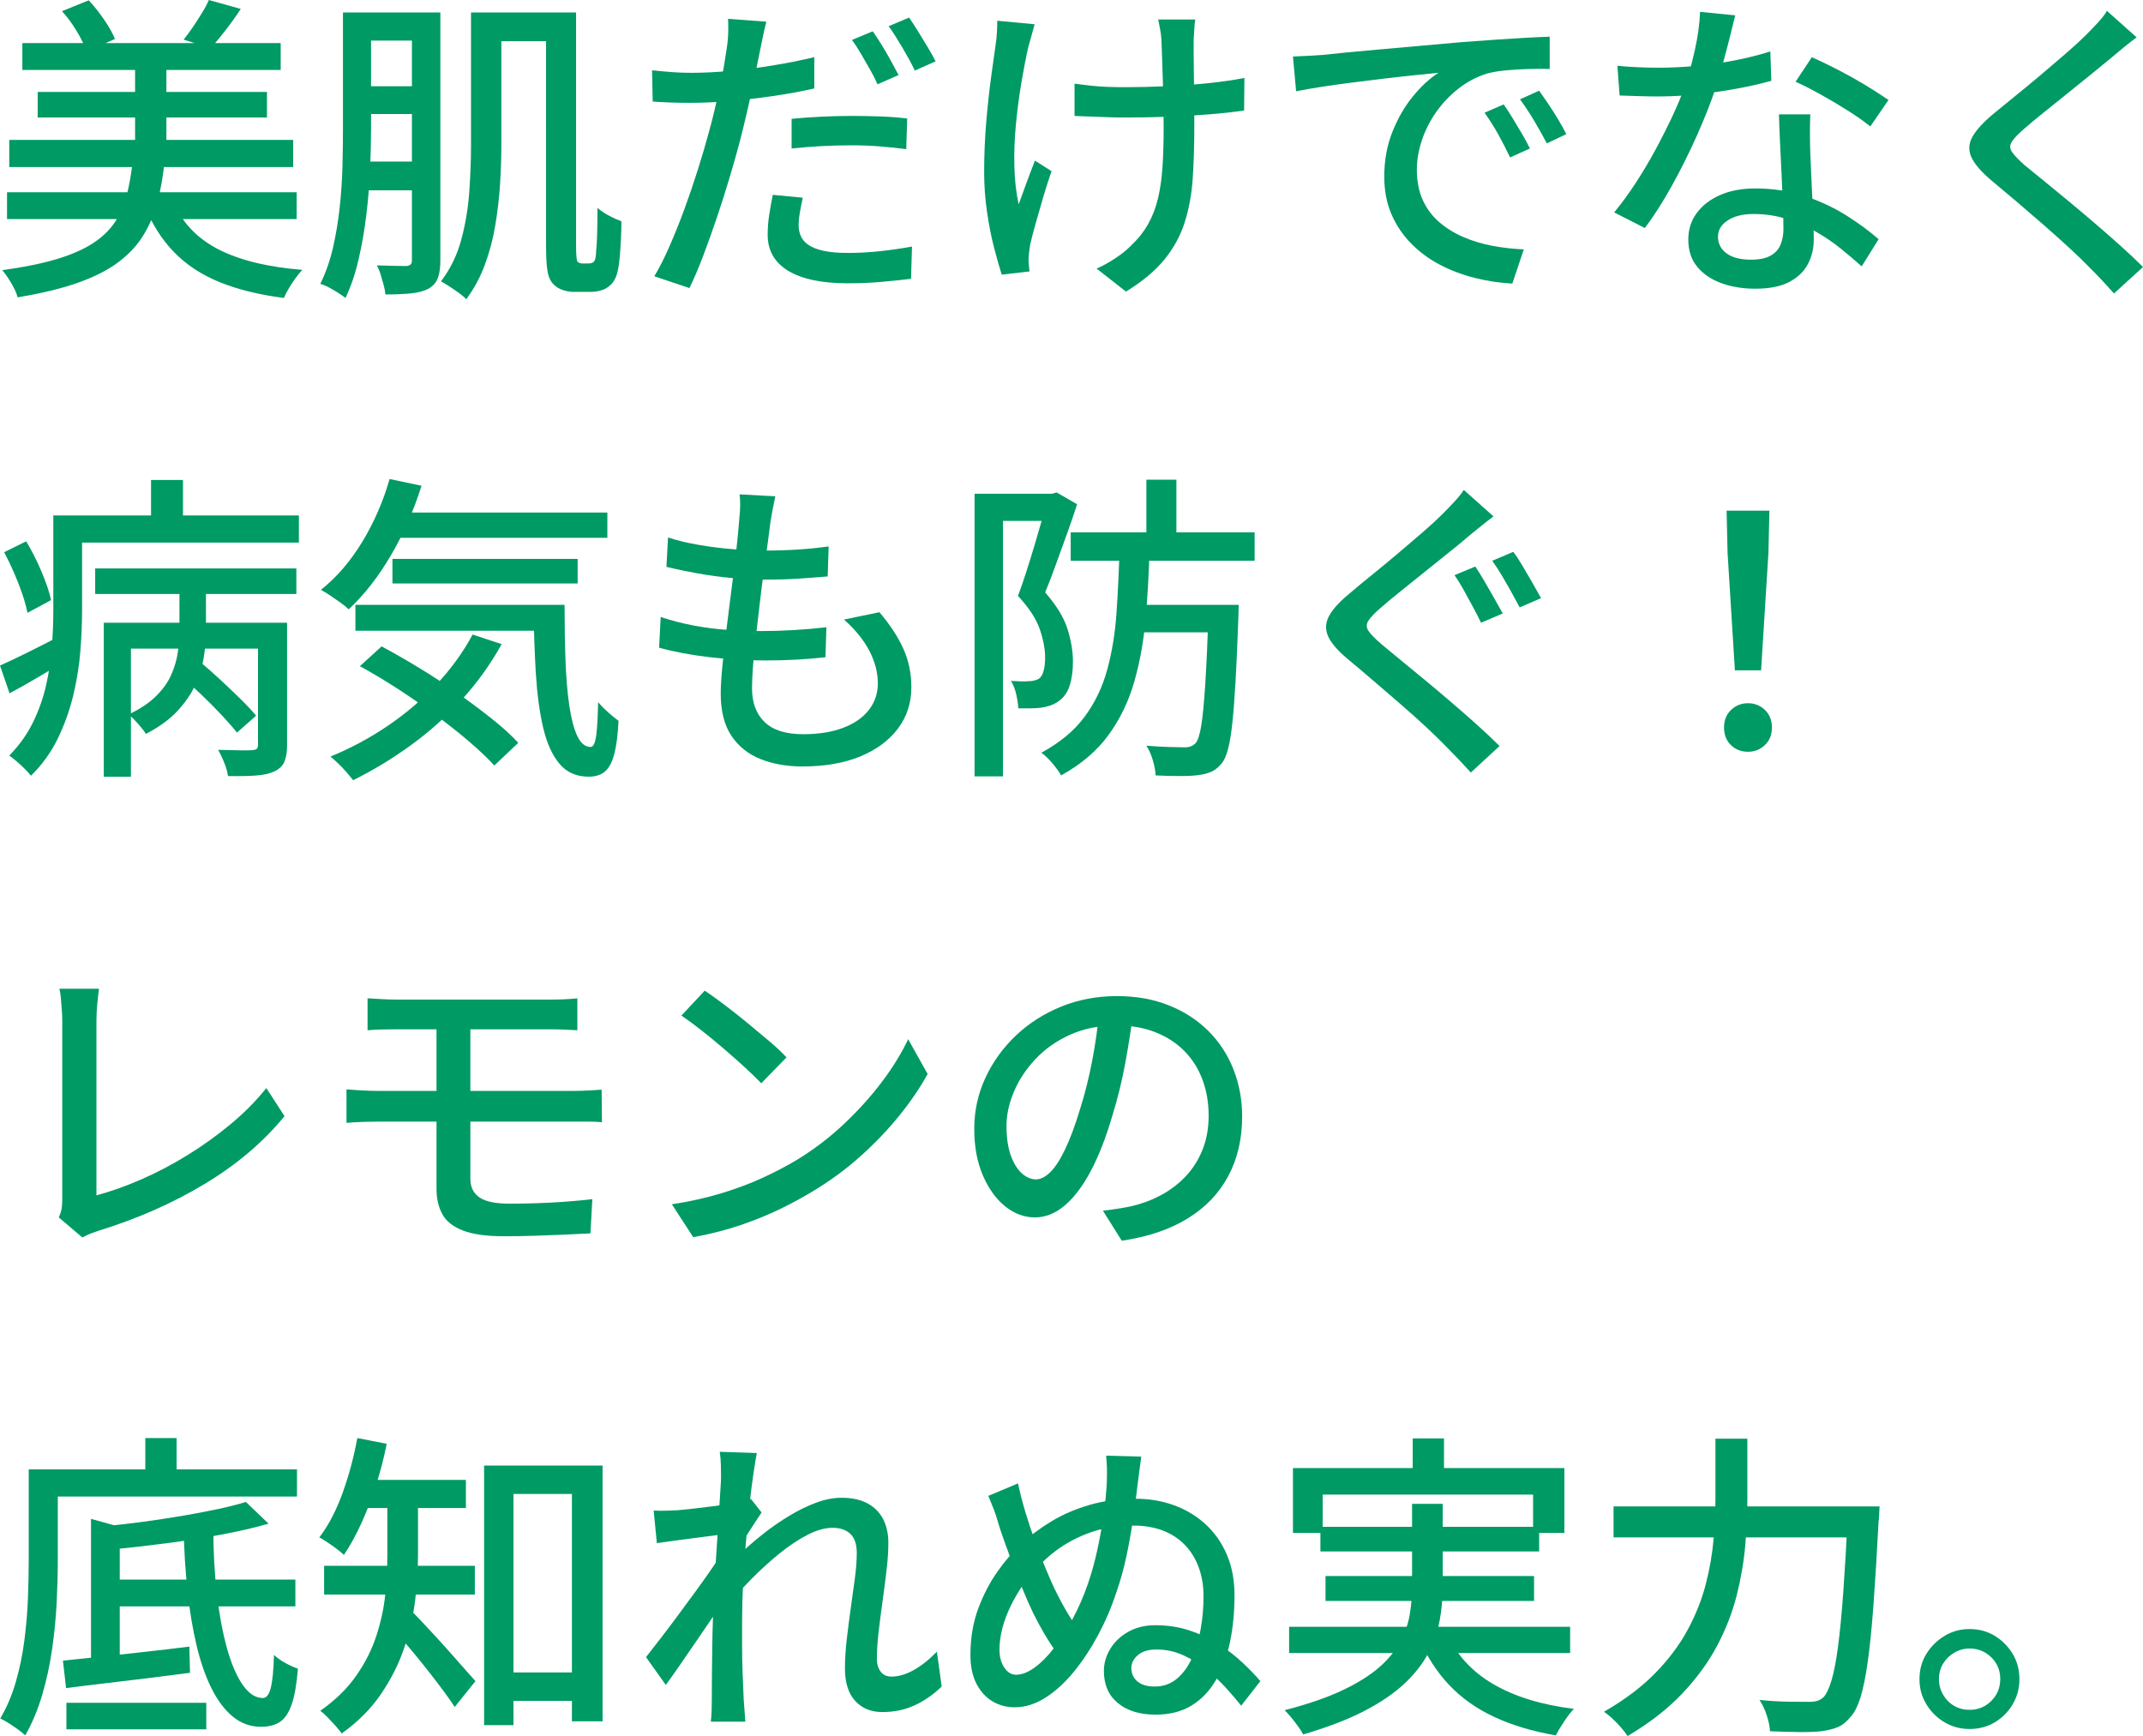
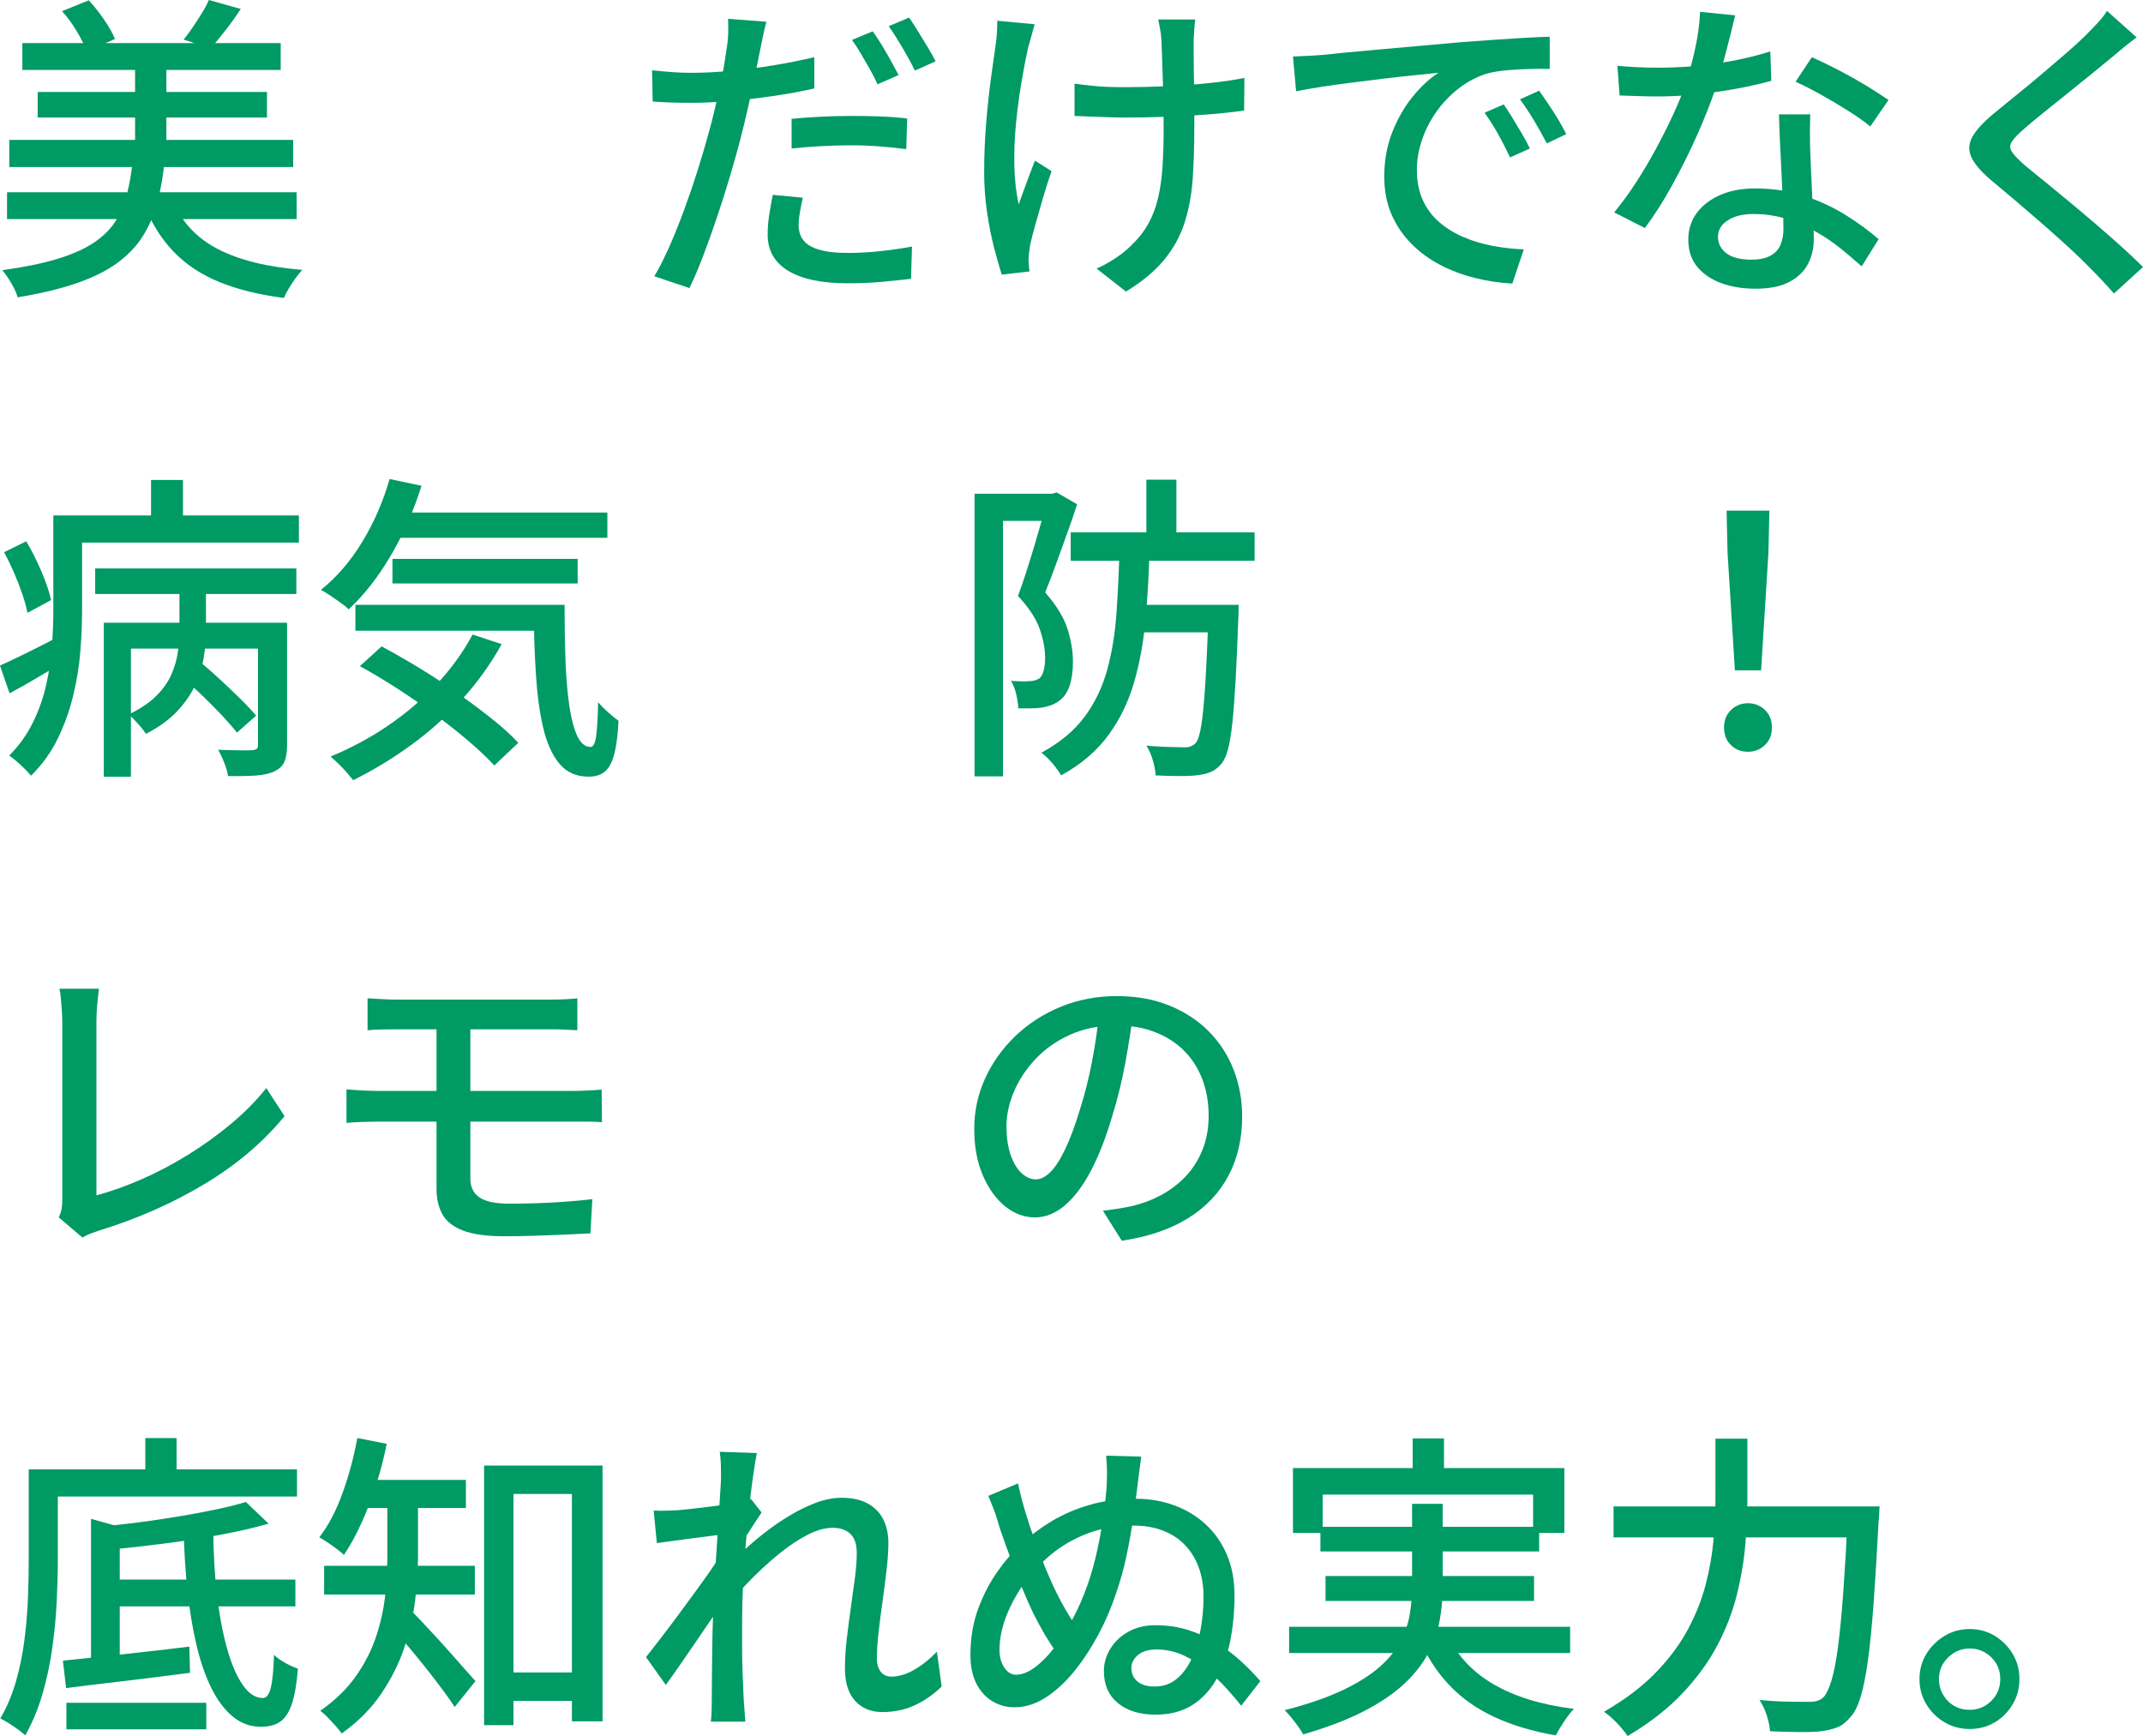
<svg xmlns="http://www.w3.org/2000/svg" id="_レイヤー_2" data-name="レイヤー 2" width="241.597" height="195.696" viewBox="0 0 241.597 195.696">
  <g id="_レイヤー_1-2" data-name="レイヤー 1">
    <g>
      <path d="M14.94,18.288h3.6c-.168,1.656-.438,3.174-.81,4.554-.372,1.381-.912,2.635-1.62,3.763s-1.656,2.13-2.844,3.006c-1.188.876-2.706,1.638-4.554,2.286-1.849.647-4.093,1.188-6.732,1.62-.072-.312-.204-.654-.396-1.026s-.408-.744-.647-1.116c-.24-.372-.468-.678-.684-.918,2.447-.336,4.505-.756,6.174-1.26,1.668-.504,3.029-1.104,4.086-1.8,1.056-.696,1.877-1.494,2.466-2.395.588-.899,1.026-1.908,1.313-3.023.288-1.116.505-2.346.648-3.69ZM.792,21.672h32.652v3.024H.792v-3.024ZM1.045,15.769h32.004v3.06H1.045v-3.06ZM2.521,4.86h29.124v3.023H2.521v-3.023ZM4.248,10.368h25.849v2.88H4.248v-2.88ZM6.984,1.26L10.009.036c.6.648,1.175,1.374,1.728,2.178.552.805.96,1.53,1.225,2.179l-3.204,1.403c-.217-.647-.583-1.403-1.099-2.268-.517-.864-1.074-1.62-1.674-2.269ZM15.229,6.696h3.528v11.412h-3.528V6.696ZM19.44,22.572c1.008,2.424,2.718,4.261,5.13,5.508,2.412,1.248,5.586,2.028,9.522,2.34-.24.24-.499.552-.774.937-.276.384-.528.768-.756,1.151-.229.384-.414.744-.558,1.08-2.785-.359-5.197-.954-7.236-1.781-2.04-.828-3.75-1.95-5.13-3.366-1.381-1.416-2.502-3.18-3.366-5.292l3.168-.576ZM23.545,0l3.6,1.008c-.553.841-1.129,1.645-1.729,2.412-.6.769-1.151,1.44-1.655,2.017l-3.061-.973c.336-.407.678-.869,1.026-1.386.348-.516.689-1.044,1.026-1.584.335-.54.6-1.038.792-1.494Z" fill="#009a64" />
-       <path d="M38.664,1.404h3.168v12.996c0,1.439-.035,2.994-.107,4.662s-.211,3.36-.414,5.076c-.204,1.716-.492,3.39-.864,5.021s-.87,3.107-1.494,4.428c-.216-.168-.492-.359-.828-.576-.336-.216-.684-.42-1.044-.611-.359-.192-.684-.324-.972-.396.624-1.272,1.104-2.646,1.44-4.122.335-1.476.588-2.999.756-4.571.167-1.572.27-3.12.306-4.645.036-1.523.054-2.945.054-4.266V1.404ZM39.996,18.216h8.101v3.24h-8.101v-3.24ZM40.032,1.404h8.028v3.168h-8.028V1.404ZM40.032,9.72h8.136v3.133h-8.136v-3.133ZM46.44,1.404h3.204v27.972c0,.816-.097,1.477-.288,1.98-.192.504-.54.899-1.044,1.188-.504.264-1.146.438-1.926.522-.78.084-1.759.126-2.935.126-.023-.312-.09-.666-.197-1.062-.108-.396-.223-.792-.343-1.188-.12-.396-.264-.738-.432-1.026.768.024,1.464.042,2.088.054.624.013,1.044.019,1.26.019.217-.023.372-.084.469-.18.095-.096.144-.252.144-.469V1.404ZM53.101,1.404h3.42v15.012c0,1.345-.049,2.784-.145,4.32s-.275,3.09-.539,4.662c-.265,1.572-.661,3.066-1.188,4.481-.528,1.416-1.224,2.7-2.088,3.853-.192-.216-.463-.45-.811-.702s-.708-.498-1.079-.738c-.373-.24-.69-.432-.954-.576,1.056-1.392,1.817-2.957,2.286-4.697.468-1.74.768-3.528.899-5.364s.198-3.582.198-5.238V1.404ZM54.505,1.404h8.748v3.24h-8.748V1.404ZM61.561,1.404h3.384v26.315c0,1.08.06,1.681.18,1.801.168.12.336.18.505.18h.72c.288,0,.491-.072.612-.216.144-.12.228-.54.252-1.26.048-.408.083-1.032.107-1.872.023-.84.036-1.812.036-2.916.36.312.786.6,1.278.863.491.265.966.48,1.422.648,0,.624-.019,1.29-.054,1.998-.036.708-.079,1.356-.127,1.944s-.107,1.05-.18,1.386c-.168.983-.54,1.668-1.116,2.052-.24.191-.54.336-.899.432-.36.096-.732.145-1.116.145h-1.908c-.359,0-.75-.066-1.17-.198s-.773-.342-1.062-.63c-.217-.216-.385-.475-.504-.774-.121-.3-.211-.732-.271-1.296-.061-.563-.09-1.361-.09-2.394V1.404Z" fill="#009a64" />
      <path d="M77.904,8.208c1.392,0,2.868-.072,4.428-.216,1.561-.144,3.15-.348,4.771-.612,1.62-.264,3.186-.576,4.698-.936v3.528c-1.488.336-3.061.624-4.717.863-1.655.24-3.275.427-4.859.559s-3.036.197-4.356.197c-.84,0-1.596-.012-2.268-.035-.672-.024-1.345-.061-2.017-.108l-.071-3.528c.888.097,1.668.168,2.34.216.672.049,1.355.072,2.052.072ZM86.4,2.448c-.12.432-.246.967-.378,1.602-.132.637-.234,1.135-.306,1.494-.169.841-.373,1.843-.612,3.006-.24,1.165-.504,2.383-.792,3.654-.288,1.272-.589,2.508-.9,3.708-.336,1.272-.726,2.652-1.17,4.14-.444,1.489-.924,2.994-1.439,4.519-.517,1.524-1.032,2.964-1.548,4.32-.517,1.355-1.026,2.55-1.53,3.582l-3.96-1.332c.552-.912,1.116-2.022,1.691-3.33.576-1.309,1.14-2.712,1.692-4.212.552-1.5,1.062-2.994,1.53-4.482s.869-2.855,1.206-4.104c.239-.839.468-1.722.684-2.646s.42-1.818.612-2.682c.191-.864.348-1.675.468-2.431s.216-1.373.288-1.854c.096-.6.149-1.2.162-1.8.012-.6.006-1.092-.019-1.477l4.32.324ZM90.505,22.284c-.121.553-.229,1.098-.324,1.638-.097.54-.145,1.039-.145,1.494,0,.408.078.799.234,1.17.155.373.432.702.828.99.396.288.959.517,1.691.684.732.169,1.675.252,2.826.252,1.176,0,2.376-.065,3.601-.197,1.224-.132,2.424-.307,3.6-.522l-.108,3.636c-1.008.12-2.105.234-3.294.343-1.188.107-2.466.162-3.834.162-2.928,0-5.166-.469-6.714-1.404-1.548-.937-2.321-2.292-2.321-4.068,0-.768.06-1.529.18-2.286.12-.756.252-1.493.396-2.214l3.385.324ZM89.244,13.393c.984-.096,2.064-.174,3.24-.234,1.176-.06,2.34-.09,3.492-.09,1.056,0,2.118.018,3.186.054,1.068.036,2.106.114,3.114.234l-.108,3.456c-.912-.12-1.89-.222-2.934-.307-1.044-.083-2.105-.126-3.186-.126-1.177,0-2.322.03-3.438.09-1.116.061-2.238.15-3.366.271v-3.348ZM98.389,3.528c.312.432.647.942,1.008,1.53s.708,1.188,1.044,1.8c.336.611.624,1.146.864,1.602l-2.376,1.044c-.216-.504-.492-1.05-.828-1.638-.337-.588-.679-1.182-1.026-1.782-.348-.6-.69-1.128-1.025-1.584l2.34-.972ZM102.492,1.98c.312.456.654.984,1.026,1.584s.738,1.2,1.098,1.8c.36.601.648,1.116.864,1.548l-2.34,1.044c-.385-.792-.853-1.656-1.404-2.592-.553-.937-1.068-1.74-1.548-2.412l2.304-.972Z" fill="#009a64" />
      <path d="M116.641,2.736c-.097.384-.216.822-.36,1.313-.144.492-.265.918-.359,1.278-.265,1.176-.522,2.508-.774,3.996s-.456,3.036-.612,4.644c-.156,1.608-.216,3.192-.18,4.752.036,1.561.198,3.001.486,4.32.239-.672.527-1.464.863-2.376s.66-1.764.973-2.556l1.872,1.188c-.312.889-.625,1.86-.937,2.916-.312,1.057-.6,2.059-.864,3.006-.264.949-.468,1.734-.611,2.358-.049.288-.09.594-.126.918s-.055.582-.055.774.013.408.036.647c.023.24.048.468.072.685l-3.132.359c-.24-.743-.522-1.733-.846-2.97-.324-1.236-.595-2.598-.811-4.086s-.324-2.976-.324-4.464c0-1.968.078-3.864.234-5.688.155-1.823.336-3.485.54-4.985.203-1.5.378-2.742.521-3.727.072-.455.12-.924.145-1.404.023-.479.036-.911.036-1.296l4.212.396ZM121.141,9.433c.552.071,1.14.144,1.764.216.624.071,1.266.12,1.926.144.66.024,1.314.036,1.962.036,1.513,0,3.078-.036,4.698-.108,1.62-.071,3.191-.186,4.716-.342,1.524-.155,2.886-.354,4.086-.594l-.035,3.672c-1.129.168-2.437.312-3.925.433s-3.048.21-4.68.27c-1.632.061-3.24.09-4.824.09-.528,0-1.134-.012-1.817-.036-.685-.023-1.362-.048-2.034-.071-.672-.024-1.284-.048-1.836-.072v-3.636ZM134.748,2.196c-.048.336-.084.696-.107,1.08-.024.384-.049.78-.072,1.188v1.387c0,.636.006,1.35.019,2.142.012.792.023,1.602.035,2.43s.019,1.591.019,2.286v1.692c0,2.088-.061,4.008-.18,5.76-.121,1.752-.421,3.384-.9,4.896-.48,1.512-1.242,2.91-2.286,4.193-1.044,1.284-2.49,2.49-4.338,3.618l-3.312-2.592c.624-.264,1.297-.63,2.017-1.099.72-.468,1.319-.941,1.8-1.422.84-.792,1.506-1.625,1.998-2.502.491-.876.864-1.848,1.116-2.916.252-1.067.419-2.255.504-3.563.084-1.308.126-2.778.126-4.41,0-.624-.006-1.404-.019-2.34-.012-.937-.035-1.902-.071-2.898-.036-.995-.066-1.913-.09-2.754-.024-.84-.049-1.476-.072-1.908-.024-.432-.078-.852-.162-1.26s-.15-.743-.198-1.008h4.176Z" fill="#009a64" />
      <path d="M145.765,6.372c.695-.023,1.338-.054,1.926-.09s1.062-.065,1.422-.09c.648-.072,1.518-.162,2.61-.271,1.092-.107,2.334-.222,3.726-.342s2.88-.252,4.464-.396c1.584-.145,3.204-.288,4.86-.433,1.271-.096,2.514-.186,3.726-.27s2.346-.156,3.402-.216c1.056-.06,1.992-.103,2.808-.126v3.636c-.672-.023-1.434-.023-2.285,0-.853.024-1.692.072-2.521.144-.828.072-1.565.192-2.214.36-1.176.36-2.256.924-3.24,1.692-.984.768-1.83,1.655-2.538,2.663-.708,1.009-1.248,2.076-1.62,3.204-.372,1.129-.558,2.221-.558,3.276,0,1.32.222,2.466.666,3.438.443.973,1.062,1.801,1.854,2.484.792.685,1.703,1.248,2.735,1.692s2.13.773,3.294.989c1.164.217,2.334.349,3.51.396l-1.296,3.852c-1.416-.071-2.82-.282-4.212-.63s-2.7-.84-3.924-1.476-2.311-1.434-3.258-2.395c-.948-.959-1.692-2.063-2.232-3.312s-.81-2.664-.81-4.248c0-1.823.306-3.504.918-5.04.612-1.535,1.386-2.874,2.322-4.014.936-1.14,1.896-2.021,2.88-2.646-.72.072-1.608.162-2.664.271-1.057.107-2.19.233-3.402.378-1.212.144-2.43.294-3.653.45-1.225.156-2.383.318-3.475.485-1.092.168-2.046.337-2.862.504l-.359-3.924ZM169.524,11.772c.288.408.612.906.972,1.494.36.588.721,1.188,1.08,1.8.36.611.66,1.17.9,1.674l-2.232,1.008c-.432-.912-.882-1.787-1.35-2.628-.468-.84-.979-1.644-1.53-2.412l2.16-.936ZM173.521,10.225c.288.408.624.894,1.008,1.458.384.563.756,1.146,1.116,1.745.36.601.672,1.165.936,1.692l-2.195,1.044c-.48-.912-.961-1.77-1.44-2.574-.48-.804-1.008-1.602-1.584-2.394l2.16-.972Z" fill="#009a64" />
      <path d="M195.624,1.729c-.144.6-.33,1.355-.558,2.268-.229.912-.48,1.872-.756,2.88-.276,1.008-.558,1.98-.846,2.916-.576,1.729-1.297,3.559-2.16,5.49-.864,1.933-1.8,3.811-2.809,5.634-1.008,1.824-2.028,3.42-3.06,4.788l-3.456-1.764c.815-.984,1.62-2.082,2.412-3.294s1.542-2.472,2.25-3.78c.707-1.308,1.35-2.58,1.926-3.816.576-1.235,1.044-2.369,1.404-3.401.407-1.2.779-2.557,1.116-4.068.335-1.512.527-2.928.575-4.248l3.96.396ZM182.341,7.416c.72.072,1.481.126,2.285.162.805.036,1.566.054,2.286.054,1.392,0,2.814-.065,4.267-.197,1.451-.132,2.892-.336,4.319-.612,1.428-.275,2.79-.618,4.086-1.026l.108,3.312c-1.104.312-2.364.6-3.78.864-1.416.264-2.892.479-4.428.647s-3.06.252-4.572.252c-.672,0-1.38-.012-2.124-.036-.744-.023-1.476-.048-2.195-.071l-.252-3.349ZM204.084,12.889c-.023.744-.035,1.452-.035,2.123,0,.673.012,1.368.035,2.089.024.552.055,1.266.091,2.142s.077,1.807.126,2.79c.048.984.09,1.92.126,2.808.036.889.054,1.608.054,2.16,0,1.008-.223,1.933-.666,2.772-.444.84-1.146,1.512-2.106,2.016s-2.231.756-3.815.756c-1.393,0-2.658-.204-3.798-.611-1.141-.409-2.053-1.021-2.736-1.837-.684-.815-1.026-1.848-1.026-3.096,0-1.128.318-2.124.954-2.988.636-.863,1.518-1.541,2.646-2.033,1.128-.492,2.436-.738,3.924-.738,2.063,0,3.96.294,5.688.882,1.728.589,3.281,1.32,4.661,2.196s2.574,1.758,3.582,2.646l-1.907,3.061c-.697-.624-1.465-1.278-2.305-1.962-.84-.685-1.77-1.32-2.79-1.908s-2.124-1.074-3.312-1.458c-1.188-.384-2.454-.576-3.798-.576-1.2,0-2.166.24-2.898.72-.732.48-1.098,1.093-1.098,1.836,0,.769.317,1.393.954,1.872.636.48,1.565.721,2.79.721.911,0,1.638-.15,2.178-.45s.918-.714,1.134-1.242c.216-.527.324-1.116.324-1.764,0-.624-.019-1.464-.054-2.521-.036-1.056-.085-2.196-.145-3.42s-.12-2.453-.18-3.689c-.061-1.236-.103-2.334-.126-3.294h3.527ZM210.853,14.256c-.672-.552-1.512-1.146-2.521-1.781-1.008-.636-2.04-1.248-3.096-1.836-1.057-.588-1.992-1.062-2.808-1.423l1.836-2.771c.647.288,1.38.636,2.196,1.044.815.408,1.631.84,2.447,1.296.815.456,1.572.906,2.269,1.35.695.444,1.271.823,1.728,1.135l-2.052,2.987Z" fill="#009a64" />
      <path d="M240.876,4.212c-.456.337-.941.715-1.458,1.134-.516.421-.953.787-1.313,1.099-.601.504-1.332,1.104-2.196,1.8-.863.696-1.77,1.429-2.718,2.196-.948.769-1.866,1.506-2.754,2.214-.889.708-1.645,1.338-2.269,1.89-.672.576-1.128,1.057-1.367,1.44-.24.384-.234.762.018,1.134s.726.87,1.422,1.494c.624.504,1.362,1.104,2.214,1.8.852.696,1.765,1.446,2.736,2.25.972.805,1.962,1.638,2.97,2.502s1.98,1.717,2.916,2.556c.937.841,1.776,1.633,2.521,2.376l-3.276,2.988c-.864-.984-1.776-1.956-2.736-2.916-.6-.624-1.355-1.355-2.268-2.195s-1.89-1.716-2.934-2.629c-1.044-.911-2.083-1.806-3.114-2.682-1.032-.876-1.969-1.661-2.808-2.358-1.152-.983-1.896-1.859-2.232-2.628-.337-.768-.282-1.535.162-2.304.443-.768,1.229-1.62,2.357-2.556.696-.576,1.513-1.242,2.448-1.998.937-.756,1.902-1.554,2.898-2.395.995-.84,1.943-1.649,2.844-2.43.9-.779,1.649-1.47,2.25-2.07.432-.432.876-.894,1.332-1.386.456-.491.792-.93,1.008-1.313l3.348,2.987Z" fill="#009a64" />
      <path d="M0,75.024c.864-.384,1.878-.864,3.042-1.44s2.37-1.188,3.618-1.836l.828,2.7c-1.057.624-2.13,1.26-3.222,1.908-1.093.647-2.154,1.248-3.187,1.8l-1.08-3.132ZM.469,62.244l2.483-1.224c.624,1.032,1.2,2.172,1.729,3.42.527,1.248.888,2.316,1.08,3.204l-2.664,1.439c-.12-.624-.312-1.325-.576-2.105-.265-.78-.576-1.584-.937-2.412-.359-.828-.731-1.603-1.115-2.322ZM6.013,58.104h3.24v10.764c0,1.416-.066,2.946-.198,4.59-.133,1.645-.402,3.307-.811,4.986s-.989,3.294-1.746,4.842c-.756,1.548-1.758,2.934-3.006,4.158-.168-.216-.402-.475-.702-.774s-.611-.588-.936-.863c-.324-.276-.594-.486-.81-.631,1.127-1.151,2.021-2.405,2.682-3.762.66-1.355,1.152-2.754,1.476-4.194.324-1.439.54-2.88.648-4.319.107-1.44.162-2.796.162-4.068v-10.728ZM7.849,58.104h25.848v3.06H7.849v-3.06ZM10.729,64.08h22.68v2.88H10.729v-2.88ZM11.7,70.2h18.685v2.916h-15.624v14.436h-3.061v-17.352ZM20.232,65.052h2.988v6.084c0,.961-.085,1.963-.252,3.007-.169,1.044-.492,2.082-.973,3.113-.48,1.032-1.164,2.017-2.052,2.952-.888.937-2.052,1.776-3.492,2.521-.192-.312-.485-.69-.882-1.135-.396-.443-.75-.797-1.062-1.062,1.271-.6,2.298-1.283,3.078-2.052.779-.769,1.355-1.578,1.728-2.431.372-.852.617-1.697.738-2.538.119-.839.18-1.631.18-2.376v-6.084ZM17.028,54.108h3.601v6.048h-3.601v-6.048ZM20.484,76.284l2.052-1.692c.721.601,1.482,1.272,2.286,2.017s1.566,1.47,2.286,2.178,1.308,1.338,1.764,1.89l-2.159,1.908c-.433-.552-.997-1.199-1.692-1.943-.696-.744-1.446-1.5-2.25-2.269-.805-.768-1.566-1.464-2.286-2.088ZM29.089,70.2h3.275v13.824c0,.768-.103,1.386-.306,1.854-.204.468-.594.834-1.17,1.099-.528.239-1.219.39-2.07.449-.853.06-1.89.078-3.114.055-.048-.408-.186-.9-.414-1.477-.228-.576-.462-1.068-.701-1.476.863.023,1.667.041,2.411.054.744.012,1.225.006,1.44-.018.264-.024.438-.078.522-.162.083-.084.126-.234.126-.45v-13.752Z" fill="#009a64" />
      <path d="M43.921,54l3.6.756c-.889,2.832-2.047,5.461-3.474,7.885-1.429,2.424-3.007,4.439-4.734,6.048-.216-.216-.517-.462-.9-.738-.384-.275-.773-.546-1.17-.81-.396-.265-.75-.48-1.062-.648,1.775-1.416,3.33-3.222,4.662-5.418s2.357-4.554,3.078-7.074ZM53.28,71.532l3.276,1.08c-1.248,2.256-2.749,4.344-4.5,6.264-1.752,1.921-3.672,3.636-5.76,5.148-2.089,1.512-4.248,2.819-6.48,3.924-.192-.24-.432-.528-.72-.864s-.601-.666-.937-.99c-.336-.323-.636-.594-.899-.81,2.279-.936,4.428-2.088,6.443-3.456,2.017-1.368,3.846-2.922,5.49-4.662,1.644-1.739,3.006-3.618,4.086-5.634ZM40.068,68.185h21.276v2.916h-21.276v-2.916ZM40.572,75.096l2.448-2.231c1.344.72,2.748,1.524,4.212,2.412s2.892,1.824,4.284,2.808c1.392.984,2.693,1.957,3.906,2.916,1.211.96,2.214,1.872,3.006,2.736l-2.7,2.556c-.769-.84-1.729-1.752-2.88-2.735-1.152-.984-2.412-1.98-3.78-2.988s-2.784-1.985-4.248-2.935c-1.464-.947-2.88-1.793-4.248-2.538ZM43.849,57.78h24.624v2.844h-24.624v-2.844ZM44.244,63h20.88v2.772h-20.88v-2.772ZM60.156,68.185h3.492c0,2.28.036,4.386.108,6.317.071,1.933.216,3.624.432,5.076s.516,2.587.9,3.402c.383.815.888,1.224,1.512,1.224.312-.023.521-.491.63-1.404.108-.911.174-2.124.198-3.636.336.385.72.769,1.151,1.152.433.384.816.696,1.152.936-.072,1.488-.222,2.7-.45,3.637-.229.936-.57,1.613-1.025,2.033-.457.42-1.093.63-1.908.63-1.368,0-2.461-.485-3.276-1.458-.816-.972-1.428-2.327-1.836-4.067s-.684-3.786-.828-6.138c-.144-2.353-.229-4.92-.252-7.704Z" fill="#009a64" />
-       <path d="M74.484,69.552c1.224.409,2.484.732,3.78.973s2.586.402,3.87.485c1.283.085,2.502.126,3.653.126,1.176,0,2.395-.035,3.654-.107s2.502-.18,3.726-.324l-.107,3.384c-1.104.121-2.208.211-3.312.271-1.104.06-2.244.09-3.42.09-2.16,0-4.296-.126-6.407-.378-2.112-.252-3.984-.605-5.616-1.062l.18-3.456ZM75.312,60.588c1.031.337,2.172.612,3.42.828s2.521.378,3.816.486c1.296.107,2.507.162,3.636.162,1.392,0,2.7-.042,3.924-.126s2.328-.198,3.312-.343l-.108,3.385c-1.129.096-2.244.18-3.348.252-1.104.071-2.4.107-3.889.107-1.104,0-2.298-.06-3.582-.18s-2.562-.294-3.834-.521c-1.272-.229-2.447-.474-3.527-.738l.18-3.312ZM87.408,55.944c-.12.552-.222,1.057-.306,1.512-.084.456-.162.9-.234,1.332-.071.601-.174,1.386-.306,2.358-.132.972-.282,2.058-.45,3.258s-.324,2.437-.468,3.708c-.145,1.272-.288,2.515-.432,3.726-.145,1.213-.252,2.316-.324,3.312s-.108,1.806-.108,2.43c0,1.633.474,2.904,1.422,3.816s2.395,1.368,4.338,1.368c1.752,0,3.259-.24,4.519-.721,1.26-.479,2.226-1.151,2.897-2.016s1.009-1.859,1.009-2.988c0-1.224-.318-2.448-.954-3.672-.637-1.224-1.591-2.399-2.862-3.528l3.996-.828c1.2,1.417,2.1,2.79,2.7,4.122.6,1.332.899,2.778.899,4.339,0,1.776-.51,3.336-1.529,4.68-1.021,1.344-2.442,2.388-4.267,3.132-1.824.743-3.984,1.116-6.479,1.116-1.753,0-3.324-.276-4.716-.828-1.393-.553-2.49-1.428-3.295-2.628-.804-1.2-1.205-2.796-1.205-4.788,0-.744.06-1.74.18-2.988.12-1.247.27-2.615.45-4.104.18-1.488.371-3.006.575-4.555.204-1.548.384-3.011.54-4.392.156-1.38.271-2.562.343-3.546.071-.72.107-1.284.107-1.692,0-.407-.024-.792-.072-1.151l4.032.216Z" fill="#009a64" />
      <path d="M109.872,55.656h9.108v3.06h-5.904v28.801h-3.204v-31.86ZM118.009,55.656h.611l.504-.145,2.305,1.332c-.337,1.057-.715,2.16-1.134,3.312-.421,1.152-.835,2.298-1.242,3.438-.408,1.141-.816,2.202-1.225,3.187,1.296,1.488,2.143,2.88,2.538,4.176.396,1.296.595,2.496.595,3.601,0,1.079-.127,1.997-.379,2.754-.252.756-.653,1.326-1.206,1.71-.287.216-.605.384-.953.504-.349.12-.702.204-1.062.252s-.769.072-1.224.072h-1.332c-.024-.456-.103-.979-.234-1.566s-.33-1.098-.594-1.53c.407.024.779.042,1.116.055.336.012.623.006.863-.019.456,0,.852-.096,1.188-.288.239-.191.414-.498.521-.918.108-.42.162-.905.162-1.458,0-.936-.197-1.991-.594-3.168-.396-1.176-1.219-2.436-2.466-3.78.312-.84.624-1.745.936-2.718.312-.972.612-1.938.9-2.897s.552-1.866.792-2.719c.239-.852.443-1.577.612-2.178v-1.008ZM126.217,61.776h3.384c-.072,2.784-.223,5.454-.45,8.01-.229,2.556-.66,4.932-1.296,7.128s-1.602,4.183-2.898,5.958c-1.296,1.776-3.072,3.288-5.327,4.536-.217-.384-.54-.834-.973-1.35-.432-.517-.852-.918-1.26-1.206,2.088-1.128,3.714-2.479,4.878-4.051,1.164-1.571,2.016-3.348,2.556-5.327.54-1.98.888-4.122,1.044-6.427.156-2.304.271-4.728.343-7.271ZM120.708,60.012h20.736v3.204h-20.736v-3.204ZM127.872,68.185h9.576v3.096h-9.576v-3.096ZM129.24,54.072h3.384v7.092h-3.384v-7.092ZM136.261,68.185h3.384c0,.359-.006.66-.019.899-.012.24-.018.433-.018.576-.096,2.736-.198,5.064-.306,6.984-.108,1.92-.229,3.51-.36,4.77s-.294,2.256-.486,2.988c-.192.731-.42,1.266-.684,1.602-.36.456-.75.78-1.17.973-.42.191-.918.323-1.494.396-.528.072-1.23.108-2.105.108-.877,0-1.782-.024-2.719-.072-.023-.48-.126-1.038-.306-1.674-.18-.637-.427-1.194-.738-1.674.912.071,1.758.12,2.538.144.779.024,1.351.036,1.71.036.552.024.984-.132,1.296-.468.264-.288.48-.954.648-1.998.167-1.044.317-2.61.45-4.698.131-2.088.257-4.848.378-8.28v-.611Z" fill="#009a64" />
-       <path d="M168.372,58.212c-.456.337-.941.715-1.458,1.134-.516.421-.966.787-1.35,1.099-.576.504-1.302,1.104-2.178,1.8-.877.696-1.788,1.429-2.736,2.196-.948.769-1.866,1.506-2.754,2.214-.889.708-1.645,1.338-2.268,1.89-.673.576-1.129,1.057-1.368,1.44-.24.384-.234.762.018,1.134s.738.87,1.458,1.494c.6.504,1.326,1.104,2.178,1.8.852.696,1.765,1.446,2.736,2.25.972.805,1.962,1.638,2.97,2.502,1.009.864,1.98,1.717,2.916,2.556.937.841,1.776,1.633,2.521,2.376l-3.24,2.988c-.432-.48-.882-.966-1.35-1.458-.469-.492-.942-.978-1.422-1.458-.601-.624-1.351-1.355-2.25-2.195-.9-.84-1.879-1.716-2.935-2.629-1.057-.911-2.094-1.806-3.114-2.682-1.02-.876-1.95-1.661-2.79-2.358-1.176-.983-1.926-1.859-2.25-2.628-.323-.768-.27-1.535.162-2.304.433-.768,1.225-1.62,2.376-2.556.672-.576,1.477-1.242,2.412-1.998.937-.756,1.902-1.554,2.898-2.395.995-.84,1.943-1.649,2.844-2.43.9-.779,1.649-1.47,2.25-2.07.432-.432.876-.894,1.332-1.386.456-.491.804-.93,1.044-1.313l3.348,2.987ZM166.32,63.864c.312.456.66,1.014,1.044,1.674s.762,1.32,1.134,1.98.678,1.206.918,1.638l-2.447,1.044c-.24-.504-.535-1.08-.882-1.728-.349-.648-.702-1.297-1.062-1.944-.36-.648-.708-1.212-1.044-1.692l2.34-.972ZM170.604,62.208c.312.408.66.937,1.044,1.584.384.648.762,1.296,1.134,1.944.372.647.689,1.212.954,1.691l-2.412,1.045c-.264-.505-.576-1.08-.936-1.729-.36-.648-.727-1.283-1.099-1.908-.372-.624-.726-1.163-1.062-1.62l2.376-1.008Z" fill="#009a64" />
      <path d="M197.064,84.744c-.769,0-1.41-.252-1.926-.756-.517-.504-.774-1.164-.774-1.98,0-.815.264-1.476.792-1.979.527-.504,1.164-.756,1.908-.756.743,0,1.38.252,1.908.756.527.504.792,1.164.792,1.979,0,.816-.265,1.477-.792,1.98-.528.504-1.165.756-1.908.756ZM195.589,75.564l-.828-13.248-.108-4.752h4.824l-.108,4.752-.828,13.248h-2.951Z" fill="#009a64" />
      <path d="M6.624,137.232c.168-.36.276-.689.324-.99.048-.3.072-.642.072-1.026v-20.124c0-.383-.018-.81-.054-1.277-.036-.469-.072-.912-.108-1.332s-.09-.762-.162-1.026h4.464c-.071.528-.138,1.116-.197,1.764-.061.648-.091,1.261-.091,1.837v19.691c1.608-.432,3.294-1.031,5.059-1.8,1.764-.768,3.51-1.686,5.237-2.754,1.729-1.067,3.354-2.237,4.879-3.51,1.523-1.272,2.85-2.616,3.978-4.032l2.052,3.168c-2.4,2.929-5.406,5.479-9.018,7.649-3.612,2.173-7.603,3.931-11.97,5.274-.217.072-.486.168-.811.288s-.654.275-.99.468l-2.664-2.268Z" fill="#009a64" />
      <path d="M39.061,122.796c.504.049,1.104.09,1.8.126s1.308.055,1.836.055h21.924c.264,0,.588-.006.973-.019.384-.012.779-.029,1.188-.054.408-.023.756-.048,1.044-.072l.036,3.672c-.456-.048-.996-.071-1.62-.071h-23.544c-.48,0-1.074.012-1.782.035-.708.024-1.326.061-1.854.108v-3.78ZM41.437,112.536c.504.024,1.031.054,1.584.09.552.036,1.14.055,1.764.055h17.208c.6,0,1.164-.013,1.692-.036.527-.024.995-.06,1.404-.108v3.6c-.457-.023-.925-.048-1.404-.071-.48-.023-1.044-.036-1.692-.036h-17.208c-.624,0-1.212.006-1.764.018-.553.013-1.08.042-1.584.09v-3.6ZM53.028,124.596v8.28c0,.937.342,1.639,1.026,2.106.684.468,1.806.702,3.366.702,1.655,0,3.258-.042,4.806-.126s3.065-.21,4.554-.378l-.216,3.852c-.889.048-1.866.096-2.934.144-1.068.048-2.185.091-3.349.126-1.164.036-2.321.055-3.474.055-1.969,0-3.51-.216-4.626-.648-1.116-.432-1.891-1.05-2.322-1.854s-.647-1.746-.647-2.826v-18.937h3.815v9.504Z" fill="#009a64" />
-       <path d="M75.744,135.756c2.017-.312,3.876-.726,5.58-1.241,1.704-.517,3.271-1.104,4.698-1.765,1.428-.659,2.718-1.338,3.87-2.034,1.92-1.175,3.689-2.531,5.31-4.067s3.042-3.12,4.267-4.752c1.224-1.632,2.195-3.216,2.916-4.752l2.195,3.924c-.863,1.561-1.926,3.12-3.186,4.68-1.26,1.561-2.682,3.055-4.266,4.482s-3.312,2.718-5.185,3.87c-1.2.744-2.515,1.464-3.941,2.159-1.429.697-2.965,1.32-4.608,1.872-1.645.552-3.391.996-5.238,1.332l-2.412-3.708ZM79.452,111.672c.648.433,1.392.967,2.232,1.603.84.636,1.697,1.313,2.574,2.034.875.72,1.71,1.416,2.502,2.088s1.428,1.272,1.907,1.8l-2.844,2.916c-.456-.479-1.056-1.062-1.8-1.746s-1.542-1.392-2.394-2.124c-.853-.731-1.698-1.428-2.538-2.088-.841-.66-1.597-1.218-2.269-1.674l2.628-2.809Z" fill="#009a64" />
      <path d="M127.801,113.868c-.24,1.849-.547,3.798-.918,5.85-.373,2.053-.87,4.086-1.494,6.103-.721,2.448-1.53,4.518-2.431,6.21-.899,1.692-1.878,2.982-2.934,3.87-1.057.888-2.172,1.332-3.348,1.332-1.2,0-2.316-.414-3.349-1.242s-1.872-1.992-2.52-3.492c-.648-1.499-.972-3.245-.972-5.238,0-2.016.413-3.924,1.241-5.724s1.975-3.396,3.438-4.788c1.464-1.392,3.168-2.483,5.112-3.275,1.943-.792,4.043-1.188,6.3-1.188,2.16,0,4.109.349,5.85,1.044,1.74.696,3.228,1.662,4.464,2.898s2.179,2.682,2.826,4.338c.648,1.655.972,3.42.972,5.292,0,2.52-.521,4.758-1.565,6.714s-2.574,3.552-4.59,4.788c-2.017,1.235-4.488,2.069-7.416,2.502l-2.124-3.384c.624-.072,1.199-.15,1.728-.234.527-.084,1.02-.174,1.477-.27,1.151-.265,2.25-.672,3.294-1.225,1.044-.552,1.974-1.254,2.79-2.105.815-.852,1.458-1.854,1.926-3.007.468-1.151.702-2.447.702-3.888,0-1.439-.229-2.777-.685-4.014s-1.128-2.31-2.016-3.223c-.889-.911-1.98-1.625-3.276-2.142-1.296-.516-2.76-.774-4.392-.774-1.969,0-3.721.349-5.256,1.045-1.536.696-2.839,1.614-3.906,2.754-1.068,1.14-1.878,2.37-2.43,3.689-.553,1.32-.828,2.592-.828,3.816,0,1.368.167,2.502.504,3.401.336.9.756,1.566,1.26,1.998.504.433,1.02.648,1.548.648s1.068-.271,1.62-.81c.552-.54,1.11-1.398,1.674-2.574s1.122-2.676,1.675-4.5c.552-1.729,1.013-3.57,1.386-5.526.372-1.956.642-3.87.81-5.742l3.853.072Z" fill="#009a64" />
      <path d="M3.24,165.636h3.276v10.261c0,1.439-.042,3.012-.126,4.716-.085,1.704-.252,3.444-.504,5.22-.252,1.776-.625,3.505-1.116,5.185-.492,1.68-1.134,3.216-1.926,4.607-.192-.192-.463-.414-.811-.666s-.702-.492-1.062-.72c-.36-.229-.673-.402-.937-.522.744-1.271,1.332-2.664,1.765-4.176.432-1.512.749-3.065.954-4.662.203-1.596.335-3.161.396-4.697.06-1.536.09-2.964.09-4.284v-10.261ZM4.933,165.636h28.548v3.061H4.933v-3.061ZM7.093,187.2c1.199-.12,2.573-.264,4.122-.432,1.548-.168,3.191-.348,4.932-.54s3.474-.396,5.202-.612l.072,2.952c-1.633.216-3.282.426-4.95.63-1.669.204-3.271.396-4.807.576-1.536.18-2.939.354-4.212.521l-.359-3.096ZM7.488,191.952h15.769v2.988H7.488v-2.988ZM10.261,171.216l3.239.9v16.02h-3.239v-16.92ZM27.721,169.309l2.556,2.447c-1.584.456-3.372.87-5.364,1.242s-4.05.696-6.174.972c-2.124.276-4.182.511-6.174.702-.072-.384-.198-.833-.378-1.35-.18-.516-.354-.941-.522-1.278,1.416-.119,2.874-.281,4.374-.485s2.964-.426,4.393-.666c1.428-.24,2.766-.492,4.014-.757,1.248-.264,2.34-.54,3.276-.827ZM11.952,178.057h21.349v3.023H11.952v-3.023ZM16.381,162.108h3.527v5.147h-3.527v-5.147ZM20.7,172.225h3.349c0,2.712.138,5.232.414,7.56.275,2.328.659,4.362,1.151,6.102.492,1.741,1.08,3.097,1.765,4.068.684.972,1.434,1.458,2.25,1.458.407,0,.707-.384.899-1.152.192-.768.312-2.003.36-3.708.359.337.792.643,1.296.918.504.276.972.486,1.404.631-.145,1.752-.378,3.096-.702,4.031-.324.937-.763,1.59-1.314,1.962s-1.272.559-2.16.559c-1.176,0-2.226-.378-3.149-1.134-.925-.757-1.729-1.818-2.412-3.187-.685-1.368-1.248-2.988-1.692-4.859-.444-1.872-.786-3.93-1.025-6.175-.24-2.243-.385-4.602-.433-7.073Z" fill="#009a64" />
      <path d="M40.284,162.108l3.312.647c-.312,1.584-.715,3.139-1.206,4.662-.492,1.524-1.044,2.958-1.656,4.302-.612,1.345-1.266,2.533-1.962,3.564-.192-.191-.456-.414-.792-.666s-.684-.498-1.044-.738c-.36-.239-.672-.432-.937-.576,1.032-1.344,1.908-3.018,2.629-5.021.72-2.004,1.271-4.062,1.655-6.174ZM43.668,168.372h3.456v7.092c0,1.536-.107,3.187-.323,4.95-.217,1.764-.625,3.54-1.225,5.328s-1.47,3.522-2.609,5.202c-1.141,1.68-2.623,3.168-4.446,4.464-.145-.216-.366-.492-.666-.828-.301-.336-.606-.666-.918-.99-.312-.323-.589-.57-.828-.737,1.704-1.2,3.06-2.526,4.068-3.979,1.008-1.451,1.764-2.957,2.268-4.518s.834-3.102.99-4.626c.155-1.524.233-2.971.233-4.338v-7.021ZM36.54,176.508h16.992v3.24h-16.992v-3.24ZM40.284,166.824h12.24v3.168h-12.24v-3.168ZM46.152,181.404c.288.24.689.636,1.206,1.188.516.553,1.086,1.165,1.71,1.836.624.673,1.236,1.351,1.836,2.034.6.685,1.14,1.296,1.62,1.836.479.54.84.942,1.08,1.206l-2.34,2.916c-.312-.479-.702-1.037-1.17-1.674-.469-.636-.979-1.308-1.53-2.016-.553-.708-1.104-1.398-1.656-2.07s-1.08-1.296-1.584-1.872-.924-1.056-1.26-1.439l2.088-1.944ZM54.576,165.204h13.356v28.836h-3.456v-25.632h-6.588v26.064h-3.312v-29.269ZM56.053,188.532h10.332v3.204h-10.332v-3.204Z" fill="#009a64" />
      <path d="M81.648,172.944c-.312.048-.769.107-1.368.18s-1.26.156-1.979.252c-.721.097-1.446.192-2.179.288-.732.097-1.422.192-2.069.288l-.36-3.672c.456.024.888.03,1.296.018.408-.012.876-.029,1.404-.054.527-.048,1.17-.113,1.926-.198.756-.084,1.542-.18,2.358-.288.815-.107,1.584-.228,2.304-.359s1.283-.271,1.692-.414l1.188,1.512c-.192.288-.427.643-.702,1.062-.276.42-.552.846-.828,1.277-.275.433-.51.816-.701,1.152l-1.549,5.724c-.408.625-.906,1.368-1.493,2.232-.589.864-1.206,1.771-1.854,2.718-.648.948-1.29,1.885-1.926,2.808-.637.925-1.219,1.746-1.746,2.467l-2.232-3.133c.433-.552.954-1.224,1.566-2.016s1.247-1.632,1.908-2.52c.659-.888,1.313-1.776,1.962-2.664.647-.888,1.235-1.71,1.764-2.466.527-.757.948-1.387,1.26-1.891l.108-1.476.252-.828ZM81.288,166.572c0-.456-.006-.937-.018-1.44-.013-.504-.054-.995-.126-1.476l4.176.144c-.096.504-.222,1.272-.378,2.305s-.306,2.231-.45,3.6c-.144,1.368-.282,2.808-.414,4.32-.132,1.512-.233,3.012-.306,4.5s-.108,2.868-.108,4.14v2.988c0,.96.019,1.92.055,2.88s.077,1.992.126,3.096c.023.312.054.702.09,1.17.036.469.065.895.09,1.278h-3.888c.048-.384.077-.805.09-1.26.012-.456.018-.828.018-1.116,0-1.152.006-2.201.019-3.15.012-.947.023-1.932.036-2.951.012-1.021.041-2.227.09-3.618,0-.552.023-1.272.072-2.16.047-.888.107-1.872.18-2.952s.144-2.172.216-3.276c.072-1.104.138-2.147.198-3.132.06-.983.113-1.823.162-2.52.048-.696.071-1.152.071-1.368ZM106.164,190.116c-.912.888-1.92,1.59-3.023,2.106-1.104.516-2.328.773-3.672.773-1.272,0-2.293-.42-3.061-1.26-.769-.84-1.151-2.063-1.151-3.672,0-.984.065-2.053.197-3.204.132-1.152.282-2.322.45-3.51.168-1.188.324-2.322.468-3.402.145-1.08.217-2.04.217-2.88,0-.984-.24-1.704-.721-2.16s-1.151-.684-2.016-.684c-.841,0-1.776.264-2.808.792-1.032.527-2.089,1.229-3.169,2.105-1.079.877-2.123,1.824-3.132,2.844-1.008,1.021-1.907,2.022-2.699,3.007l.035-4.429c.433-.479,1.002-1.05,1.71-1.71.708-.659,1.506-1.338,2.395-2.034.888-.695,1.83-1.344,2.826-1.943.995-.6,1.991-1.086,2.987-1.458s1.95-.559,2.862-.559c1.2,0,2.189.217,2.97.648s1.362,1.026,1.746,1.782.576,1.638.576,2.646c0,.889-.066,1.902-.198,3.042-.132,1.141-.282,2.304-.449,3.492-.169,1.188-.318,2.353-.45,3.492-.133,1.14-.198,2.178-.198,3.114,0,.527.138.984.414,1.367.275.385.689.576,1.242.576.792,0,1.625-.246,2.502-.738.876-.491,1.746-1.182,2.609-2.069l.54,3.924Z" fill="#009a64" />
      <path d="M128.664,164.196c-.071.504-.144,1.044-.216,1.62s-.132,1.044-.18,1.403c-.145,1.249-.318,2.574-.522,3.979s-.456,2.814-.756,4.229c-.3,1.417-.678,2.772-1.134,4.068-.528,1.633-1.206,3.222-2.034,4.771-.828,1.548-1.74,2.934-2.735,4.157-.997,1.225-2.064,2.202-3.204,2.935-1.141.732-2.311,1.098-3.511,1.098-.912,0-1.746-.228-2.502-.684s-1.355-1.122-1.8-1.998-.666-1.95-.666-3.223c0-1.919.3-3.677.9-5.273.6-1.596,1.344-3.006,2.231-4.23.696-1.008,1.548-1.991,2.557-2.952,1.008-.959,2.16-1.829,3.456-2.609,1.296-.779,2.735-1.398,4.319-1.854,1.584-.455,3.312-.684,5.185-.684,1.535,0,2.976.246,4.319.738s2.526,1.206,3.546,2.142c1.021.937,1.818,2.076,2.395,3.42.576,1.345.864,2.868.864,4.572,0,1.872-.169,3.624-.504,5.256-.337,1.633-.864,3.066-1.584,4.302-.721,1.236-1.639,2.196-2.755,2.88-1.115.685-2.466,1.026-4.05,1.026-1.776,0-3.192-.432-4.248-1.296s-1.584-2.076-1.584-3.636c0-.864.24-1.692.721-2.484.479-.792,1.157-1.434,2.033-1.926s1.891-.738,3.042-.738c1.392,0,2.683.198,3.87.594,1.188.396,2.28.913,3.276,1.548.995.637,1.884,1.32,2.664,2.053.779.732,1.458,1.435,2.034,2.105l-2.16,2.772c-.456-.576-1.015-1.229-1.674-1.962-.661-.732-1.398-1.428-2.214-2.088-.816-.66-1.698-1.206-2.646-1.639-.948-.432-1.95-.647-3.006-.647-.912,0-1.614.21-2.106.63s-.737.906-.737,1.458c0,.624.228,1.128.684,1.512.456.385,1.104.576,1.944.576.959,0,1.787-.288,2.483-.864s1.266-1.35,1.71-2.321c.444-.973.774-2.064.99-3.276s.324-2.454.324-3.727c0-1.175-.18-2.255-.54-3.239s-.882-1.83-1.566-2.538c-.684-.708-1.512-1.248-2.483-1.62-.973-.372-2.07-.558-3.294-.558-1.944,0-3.703.306-5.274.918-1.572.611-2.958,1.428-4.158,2.447-1.2,1.021-2.231,2.154-3.096,3.402-.504.744-.954,1.524-1.35,2.34-.396.816-.702,1.638-.918,2.466-.217.828-.324,1.639-.324,2.431s.18,1.458.54,1.998c.359.54.804.81,1.332.81.647,0,1.344-.27,2.088-.81.743-.54,1.481-1.284,2.214-2.232.731-.948,1.428-2.04,2.088-3.276.66-1.235,1.229-2.55,1.71-3.941.408-1.176.762-2.454,1.062-3.834.3-1.38.54-2.736.72-4.068s.294-2.478.342-3.438c.023-.696.03-1.254.019-1.675-.013-.419-.043-.894-.091-1.422l3.96.108ZM114.769,167.22c.216,1.032.491,2.106.828,3.223.336,1.116.695,2.202,1.08,3.258.384,1.057.762,2.034,1.134,2.934.372.9.714,1.687,1.026,2.358.575,1.2,1.17,2.292,1.781,3.276.612.984,1.254,1.907,1.927,2.771l-2.196,2.772c-.408-.456-.828-.978-1.26-1.566-.433-.588-.864-1.247-1.297-1.979-.432-.732-.863-1.53-1.296-2.395-.408-.84-.834-1.806-1.277-2.897-.444-1.092-.877-2.202-1.296-3.33-.421-1.128-.787-2.148-1.099-3.061-.144-.432-.27-.84-.378-1.224-.107-.384-.246-.792-.414-1.225-.168-.432-.372-.936-.611-1.512l3.348-1.404Z" fill="#009a64" />
      <path d="M159.192,169.524h3.456v9.432c0,1.225-.114,2.461-.342,3.708-.229,1.248-.654,2.473-1.278,3.672-.624,1.2-1.524,2.353-2.7,3.456-1.176,1.104-2.694,2.137-4.554,3.097-1.86.959-4.146,1.836-6.858,2.628-.12-.24-.3-.528-.54-.864-.239-.337-.498-.672-.773-1.008-.276-.337-.534-.625-.774-.864,2.616-.672,4.794-1.422,6.534-2.25s3.132-1.704,4.176-2.628,1.83-1.891,2.358-2.898c.527-1.008.876-2.027,1.044-3.06s.252-2.052.252-3.061v-9.359ZM145.332,183.384h31.681v2.952h-31.681v-2.952ZM145.765,165.492h30.6v7.308h-3.527v-4.319h-23.725v4.319h-3.348v-7.308ZM148.86,172.116h24.66v2.772h-24.66v-2.772ZM149.437,177.66h23.508v2.808h-23.508v-2.808ZM159.265,162.145h3.527v5.436h-3.527v-5.436ZM163.045,184.032c1.104,2.448,2.861,4.38,5.273,5.796s5.454,2.353,9.126,2.808c-.336.336-.702.805-1.098,1.404-.396.6-.715,1.128-.954,1.584-2.616-.456-4.92-1.146-6.912-2.07s-3.685-2.117-5.076-3.581-2.532-3.216-3.42-5.257l3.061-.684Z" fill="#009a64" />
      <path d="M193.393,162.181h3.6v6.768c0,1.632-.078,3.366-.233,5.202-.156,1.836-.475,3.714-.954,5.634-.48,1.92-1.213,3.816-2.196,5.688-.984,1.871-2.298,3.678-3.942,5.418-1.644,1.739-3.702,3.342-6.174,4.806-.192-.288-.438-.606-.737-.954-.301-.349-.625-.684-.973-1.008s-.666-.582-.954-.774c2.328-1.344,4.254-2.795,5.778-4.355,1.523-1.561,2.741-3.187,3.654-4.878.911-1.692,1.589-3.396,2.034-5.112.443-1.716.737-3.396.882-5.04.144-1.644.216-3.186.216-4.626v-6.768ZM181.908,169.812h27.792v3.491h-27.792v-3.491ZM208.332,169.812h3.564c-.024.456-.042.81-.054,1.062-.013.252-.03.463-.055.63-.192,3.672-.384,6.805-.575,9.396-.192,2.592-.409,4.733-.648,6.426-.24,1.692-.51,3.024-.81,3.996-.301.972-.654,1.686-1.062,2.142-.48.6-.979,1.009-1.494,1.225-.517.216-1.146.371-1.89.468-.625.072-1.464.102-2.521.09-1.056-.013-2.136-.042-3.239-.09-.024-.504-.145-1.093-.36-1.764-.216-.673-.492-1.261-.828-1.765,1.2.121,2.31.187,3.33.198,1.02.013,1.758.018,2.214.018.384,0,.702-.035.954-.107s.498-.216.738-.433c.312-.335.605-.959.882-1.871.275-.912.521-2.184.738-3.816.216-1.632.414-3.69.594-6.174.18-2.484.354-5.466.521-8.946v-.684Z" fill="#009a64" />
      <path d="M222.049,183.636c1.056,0,2.003.259,2.844.774.84.517,1.512,1.194,2.016,2.034s.756,1.788.756,2.844c0,1.032-.252,1.975-.756,2.826s-1.176,1.53-2.016,2.034c-.841.504-1.788.756-2.844.756-1.032,0-1.975-.252-2.826-.756-.853-.504-1.536-1.183-2.052-2.034-.517-.852-.774-1.794-.774-2.826,0-1.056.258-2.004.774-2.844.516-.84,1.199-1.518,2.052-2.034.852-.516,1.794-.774,2.826-.774ZM222.049,192.744c.959,0,1.775-.336,2.447-1.008s1.009-1.5,1.009-2.484c0-.624-.15-1.193-.45-1.71-.301-.516-.715-.93-1.242-1.242-.528-.312-1.116-.468-1.764-.468-.625,0-1.201.156-1.729.468-.528.312-.948.727-1.26,1.242-.312.517-.468,1.099-.468,1.746,0,.624.155,1.206.468,1.746.312.54.726.96,1.242,1.26.516.3,1.098.45,1.746.45Z" fill="#009a64" />
    </g>
  </g>
</svg>